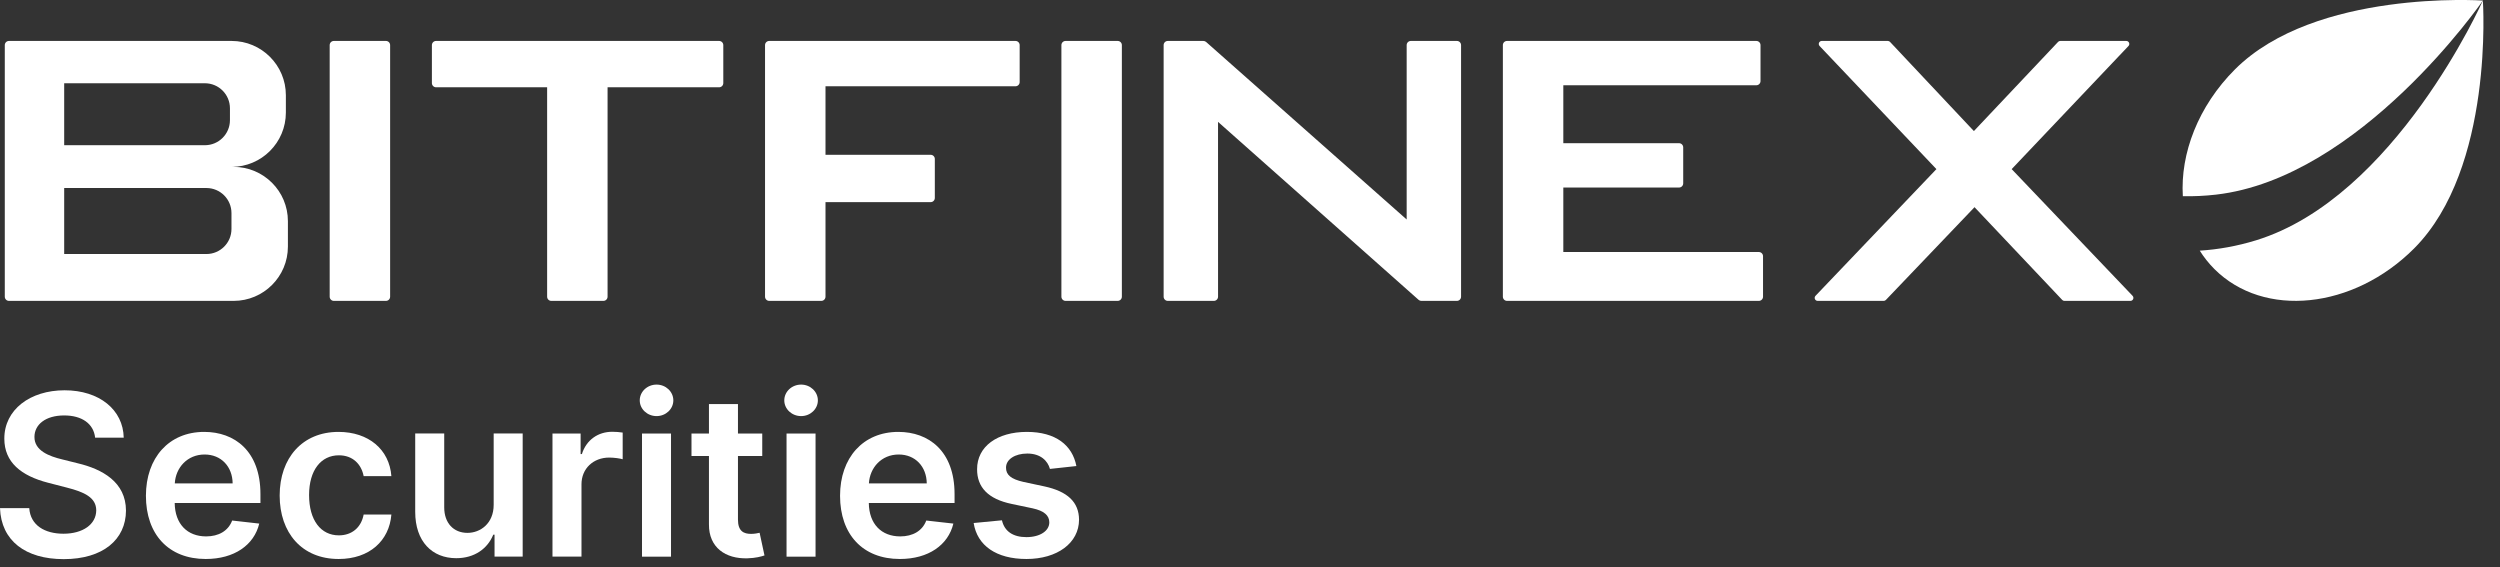
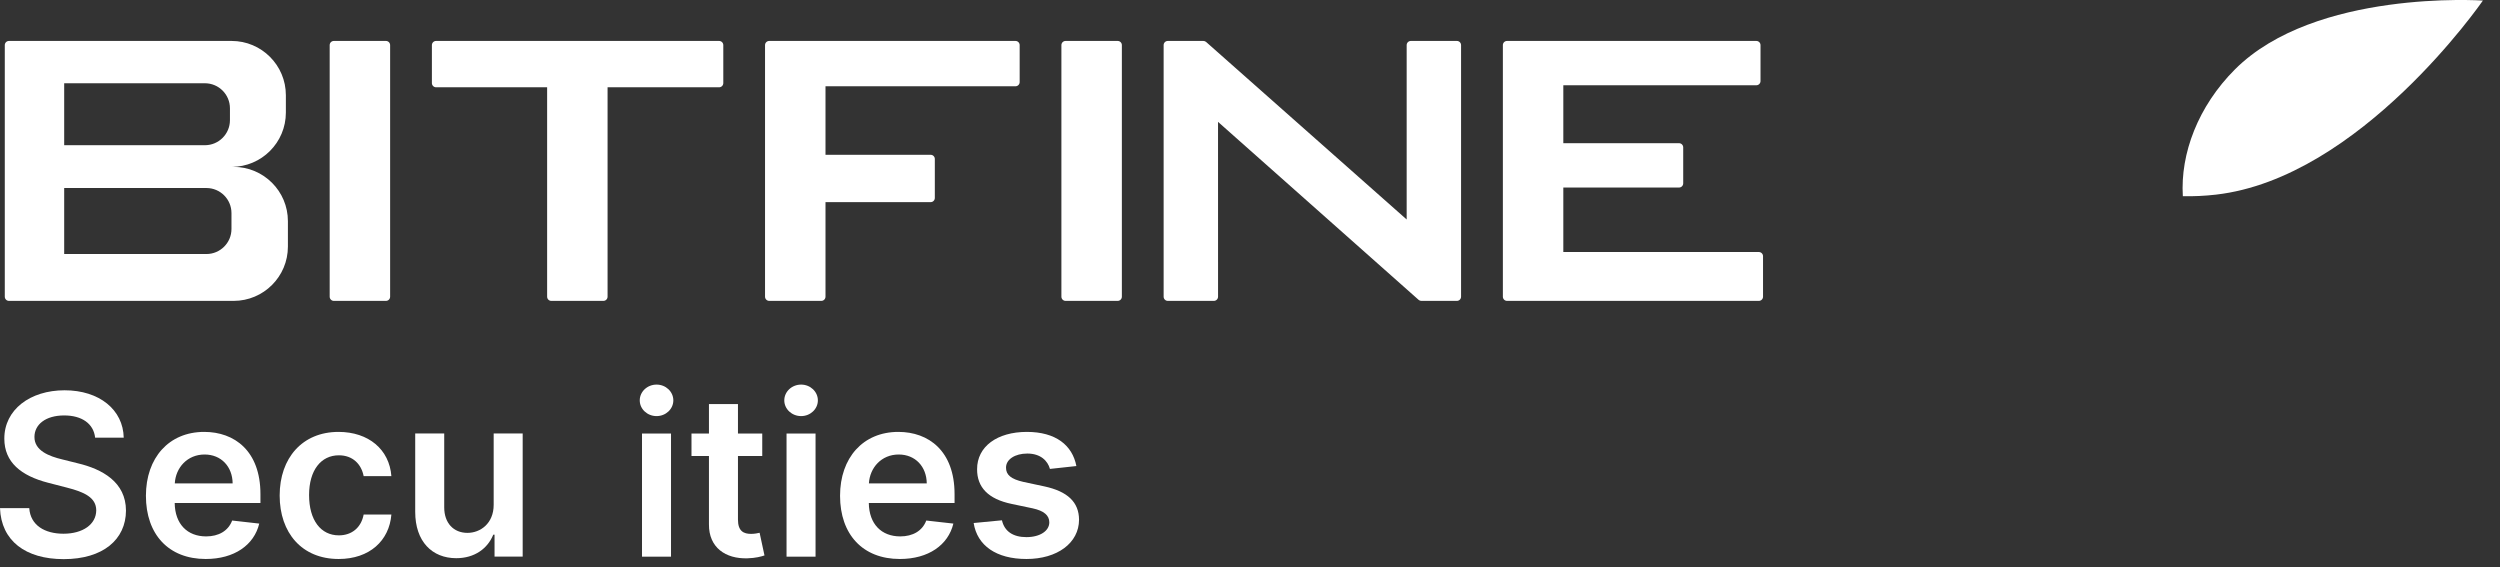
<svg xmlns="http://www.w3.org/2000/svg" width="141" height="32" viewBox="0 0 141 32" fill="none">
  <rect x="0" y="0" width="141" height="32" fill="#333333" stroke="none" />
  <g clip-path="url(#clip0_188_2)">
    <path d="M5.365 24.683H6.978C6.947 23.119 5.613 22.012 3.643 22.012C1.699 22.012 0.24 23.105 0.244 24.742C0.244 26.07 1.189 26.834 2.712 27.227L3.765 27.499C4.764 27.752 5.424 28.064 5.428 28.782C5.424 29.573 4.673 30.102 3.58 30.102C2.531 30.102 1.717 29.632 1.65 28.66H0C0.068 30.5 1.437 31.535 3.593 31.535C5.812 31.535 7.1 30.427 7.105 28.796C7.1 27.191 5.776 26.459 4.384 26.129L3.516 25.912C2.757 25.731 1.934 25.41 1.943 24.638C1.948 23.942 2.572 23.431 3.62 23.431C4.619 23.431 5.279 23.896 5.365 24.683Z" fill="white" />
    <path d="M11.602 31.527C13.22 31.527 14.332 30.736 14.621 29.53L13.094 29.358C12.872 29.946 12.33 30.253 11.625 30.253C10.567 30.253 9.867 29.557 9.853 28.368H14.689V27.867C14.689 25.43 13.225 24.359 11.516 24.359C9.528 24.359 8.23 25.819 8.23 27.962C8.23 30.14 9.51 31.527 11.602 31.527ZM9.858 27.265C9.907 26.38 10.563 25.634 11.539 25.634C12.479 25.634 13.112 26.321 13.121 27.265H9.858Z" fill="white" />
    <path d="M19.1 31.527C20.844 31.527 21.956 30.492 22.074 29.019H20.51C20.37 29.765 19.832 30.194 19.113 30.194C18.092 30.194 17.432 29.34 17.432 27.921C17.432 26.52 18.105 25.679 19.113 25.679C19.9 25.679 20.383 26.185 20.51 26.854H22.074C21.961 25.349 20.786 24.359 19.091 24.359C17.057 24.359 15.773 25.828 15.773 27.948C15.773 30.05 17.025 31.527 19.1 31.527Z" fill="white" />
    <path d="M27.843 28.472C27.843 29.529 27.088 30.054 26.365 30.054C25.578 30.054 25.054 29.498 25.054 28.616V24.449H23.418V28.869C23.418 30.537 24.367 31.482 25.732 31.482C26.772 31.482 27.504 30.935 27.82 30.157H27.892V31.391H29.479V24.449H27.843V28.472Z" fill="white" />
-     <path d="M31.16 31.393H32.796V27.312C32.796 26.431 33.461 25.807 34.36 25.807C34.636 25.807 34.979 25.857 35.119 25.902V24.397C34.97 24.37 34.713 24.352 34.532 24.352C33.736 24.352 33.072 24.804 32.819 25.608H32.747V24.451H31.16V31.393Z" fill="white" />
    <path d="M36.209 31.395H37.845V24.453H36.209V31.395ZM37.031 23.468C37.551 23.468 37.976 23.07 37.976 22.582C37.976 22.089 37.551 21.691 37.031 21.691C36.507 21.691 36.082 22.089 36.082 22.582C36.082 23.07 36.507 23.468 37.031 23.468Z" fill="white" />
    <path d="M42.991 24.452H41.621V22.789H39.985V24.452H39V25.718H39.985V29.578C39.976 30.884 40.925 31.526 42.155 31.489C42.62 31.476 42.941 31.386 43.117 31.327L42.842 30.048C42.751 30.07 42.566 30.111 42.363 30.111C41.951 30.111 41.621 29.966 41.621 29.306V25.718H42.991V24.452Z" fill="white" />
    <path d="M44.361 31.395H45.997V24.453H44.361V31.395ZM45.184 23.468C45.703 23.468 46.128 23.07 46.128 22.582C46.128 22.089 45.703 21.691 45.184 21.691C44.659 21.691 44.234 22.089 44.234 22.582C44.234 23.07 44.659 23.468 45.184 23.468Z" fill="white" />
    <path d="M50.751 31.527C52.369 31.527 53.48 30.736 53.77 29.53L52.242 29.358C52.02 29.946 51.478 30.253 50.773 30.253C49.715 30.253 49.015 29.557 49.001 28.368H53.837V27.867C53.837 25.43 52.373 24.359 50.665 24.359C48.676 24.359 47.379 25.819 47.379 27.962C47.379 30.14 48.658 31.527 50.751 31.527ZM49.006 27.265C49.056 26.38 49.711 25.634 50.687 25.634C51.627 25.634 52.26 26.321 52.269 27.265H49.006Z" fill="white" />
    <path d="M60.708 26.285C60.482 25.11 59.542 24.359 57.915 24.359C56.243 24.359 55.104 25.182 55.108 26.465C55.104 27.478 55.728 28.147 57.061 28.422L58.245 28.671C58.882 28.811 59.181 29.069 59.181 29.462C59.181 29.937 58.665 30.294 57.888 30.294C57.138 30.294 56.65 29.968 56.51 29.345L54.914 29.498C55.117 30.773 56.189 31.527 57.893 31.527C59.628 31.527 60.853 30.628 60.858 29.313C60.853 28.323 60.216 27.717 58.905 27.433L57.721 27.18C57.016 27.021 56.736 26.777 56.74 26.375C56.736 25.905 57.255 25.58 57.938 25.58C58.693 25.58 59.09 25.991 59.217 26.447L60.708 26.285Z" fill="white" />
-     <path d="M120.277 16.684C120.38 16.792 120.304 16.97 120.154 16.97H116.433C116.386 16.97 116.342 16.951 116.31 16.917L111.363 11.685L106.363 16.918C106.331 16.951 106.286 16.97 106.24 16.97H102.518C102.369 16.97 102.292 16.792 102.395 16.684L109.214 9.538L102.626 2.595C102.524 2.487 102.6 2.309 102.749 2.309H106.472C106.519 2.309 106.564 2.328 106.596 2.362L111.327 7.392L116.077 2.362C116.109 2.328 116.153 2.309 116.2 2.309H119.923C120.072 2.309 120.149 2.487 120.046 2.595L113.458 9.538L120.277 16.684Z" fill="white" />
    <path d="M84.997 16.97C84.867 16.97 84.762 16.864 84.762 16.734V2.544C84.762 2.414 84.867 2.309 84.997 2.309H99.057C99.187 2.309 99.293 2.414 99.293 2.544V4.573C99.293 4.703 99.187 4.809 99.057 4.809H88.171V8.076H94.698C94.828 8.076 94.933 8.182 94.933 8.312V10.341C94.933 10.471 94.828 10.577 94.698 10.577H88.171V14.214H99.199C99.329 14.214 99.435 14.319 99.435 14.449V16.734C99.435 16.864 99.329 16.97 99.199 16.97H84.997Z" fill="white" />
    <path d="M60.099 16.97C59.969 16.97 59.863 16.864 59.863 16.734V2.544C59.863 2.414 59.969 2.309 60.099 2.309H63.037C63.167 2.309 63.273 2.414 63.273 2.544V16.734C63.273 16.864 63.167 16.97 63.037 16.97H60.099Z" fill="white" />
    <path d="M43.384 16.97C43.254 16.97 43.148 16.864 43.148 16.734V2.544C43.148 2.414 43.254 2.309 43.384 2.309H57.273C57.403 2.309 57.509 2.414 57.509 2.544V4.63C57.509 4.76 57.403 4.866 57.273 4.866H46.558V8.73H52.488C52.618 8.73 52.724 8.835 52.724 8.965V11.165C52.724 11.295 52.618 11.401 52.488 11.401H46.558V16.734C46.558 16.864 46.453 16.97 46.322 16.97H43.384Z" fill="white" />
    <path d="M34.267 4.923V16.734C34.267 16.864 34.162 16.97 34.032 16.97H31.093C30.963 16.97 30.858 16.864 30.858 16.734V4.923H24.595C24.465 4.923 24.359 4.817 24.359 4.687V2.544C24.359 2.414 24.465 2.309 24.595 2.309H40.558C40.688 2.309 40.794 2.414 40.794 2.544V4.687C40.794 4.817 40.688 4.923 40.558 4.923H34.267Z" fill="white" />
    <path d="M18.829 16.97C18.699 16.97 18.594 16.864 18.594 16.734V2.544C18.594 2.414 18.699 2.309 18.829 2.309H21.768C21.898 2.309 22.003 2.414 22.003 2.544V16.734C22.003 16.864 21.898 16.97 21.768 16.97H18.829Z" fill="white" />
    <path fill-rule="evenodd" clip-rule="evenodd" d="M0.27 2.544C0.27 2.414 0.375 2.309 0.505 2.309H13.061C14.752 2.309 16.123 3.68 16.123 5.371V6.349C16.123 8.041 14.752 9.412 13.061 9.412H13.175C14.867 9.412 16.238 10.783 16.238 12.474V13.908C16.238 15.599 14.867 16.97 13.175 16.97H0.505C0.375 16.97 0.27 16.864 0.27 16.734V2.544ZM3.62 4.696H11.556C12.337 4.696 12.969 5.329 12.969 6.109V6.777C12.969 7.557 12.337 8.19 11.556 8.19H3.62V4.696ZM3.62 10.604H11.641C12.422 10.604 13.055 11.237 13.055 12.017V12.914C13.055 13.694 12.422 14.327 11.641 14.327H3.62V10.604Z" fill="white" />
    <path d="M65.629 16.734V2.544C65.629 2.414 65.734 2.309 65.864 2.309H67.87C67.927 2.309 67.983 2.33 68.026 2.368L79.336 12.379V2.544C79.336 2.414 79.441 2.309 79.571 2.309H82.169C82.299 2.309 82.404 2.414 82.404 2.544V16.734C82.404 16.864 82.299 16.97 82.169 16.97H80.164C80.106 16.97 80.051 16.949 80.008 16.91L68.697 6.873L68.698 16.734C68.698 16.864 68.592 16.97 68.462 16.97H65.864C65.734 16.97 65.629 16.864 65.629 16.734Z" fill="white" />
    <path d="M123.112 11.066C122.964 8.663 123.973 5.993 126.051 3.914C130.57 -0.605 139.982 0.029 140.035 0.032C140.009 0.07 133.129 10.045 124.976 10.978C124.346 11.05 123.723 11.078 123.112 11.066Z" fill="white" />
-     <path d="M124.066 14.137C124.299 14.508 124.574 14.855 124.892 15.174C127.682 17.963 132.723 17.445 136.152 14.016C140.684 9.483 140.034 0.031 140.034 0.031C140.009 0.087 135.077 11.142 127.239 13.554C126.175 13.881 125.108 14.072 124.066 14.137Z" fill="white" />
  </g>
  <defs>
    <clipPath id="clip0_188_2">
      <rect width="141" height="32" fill="white" />
    </clipPath>
  </defs>
</svg>